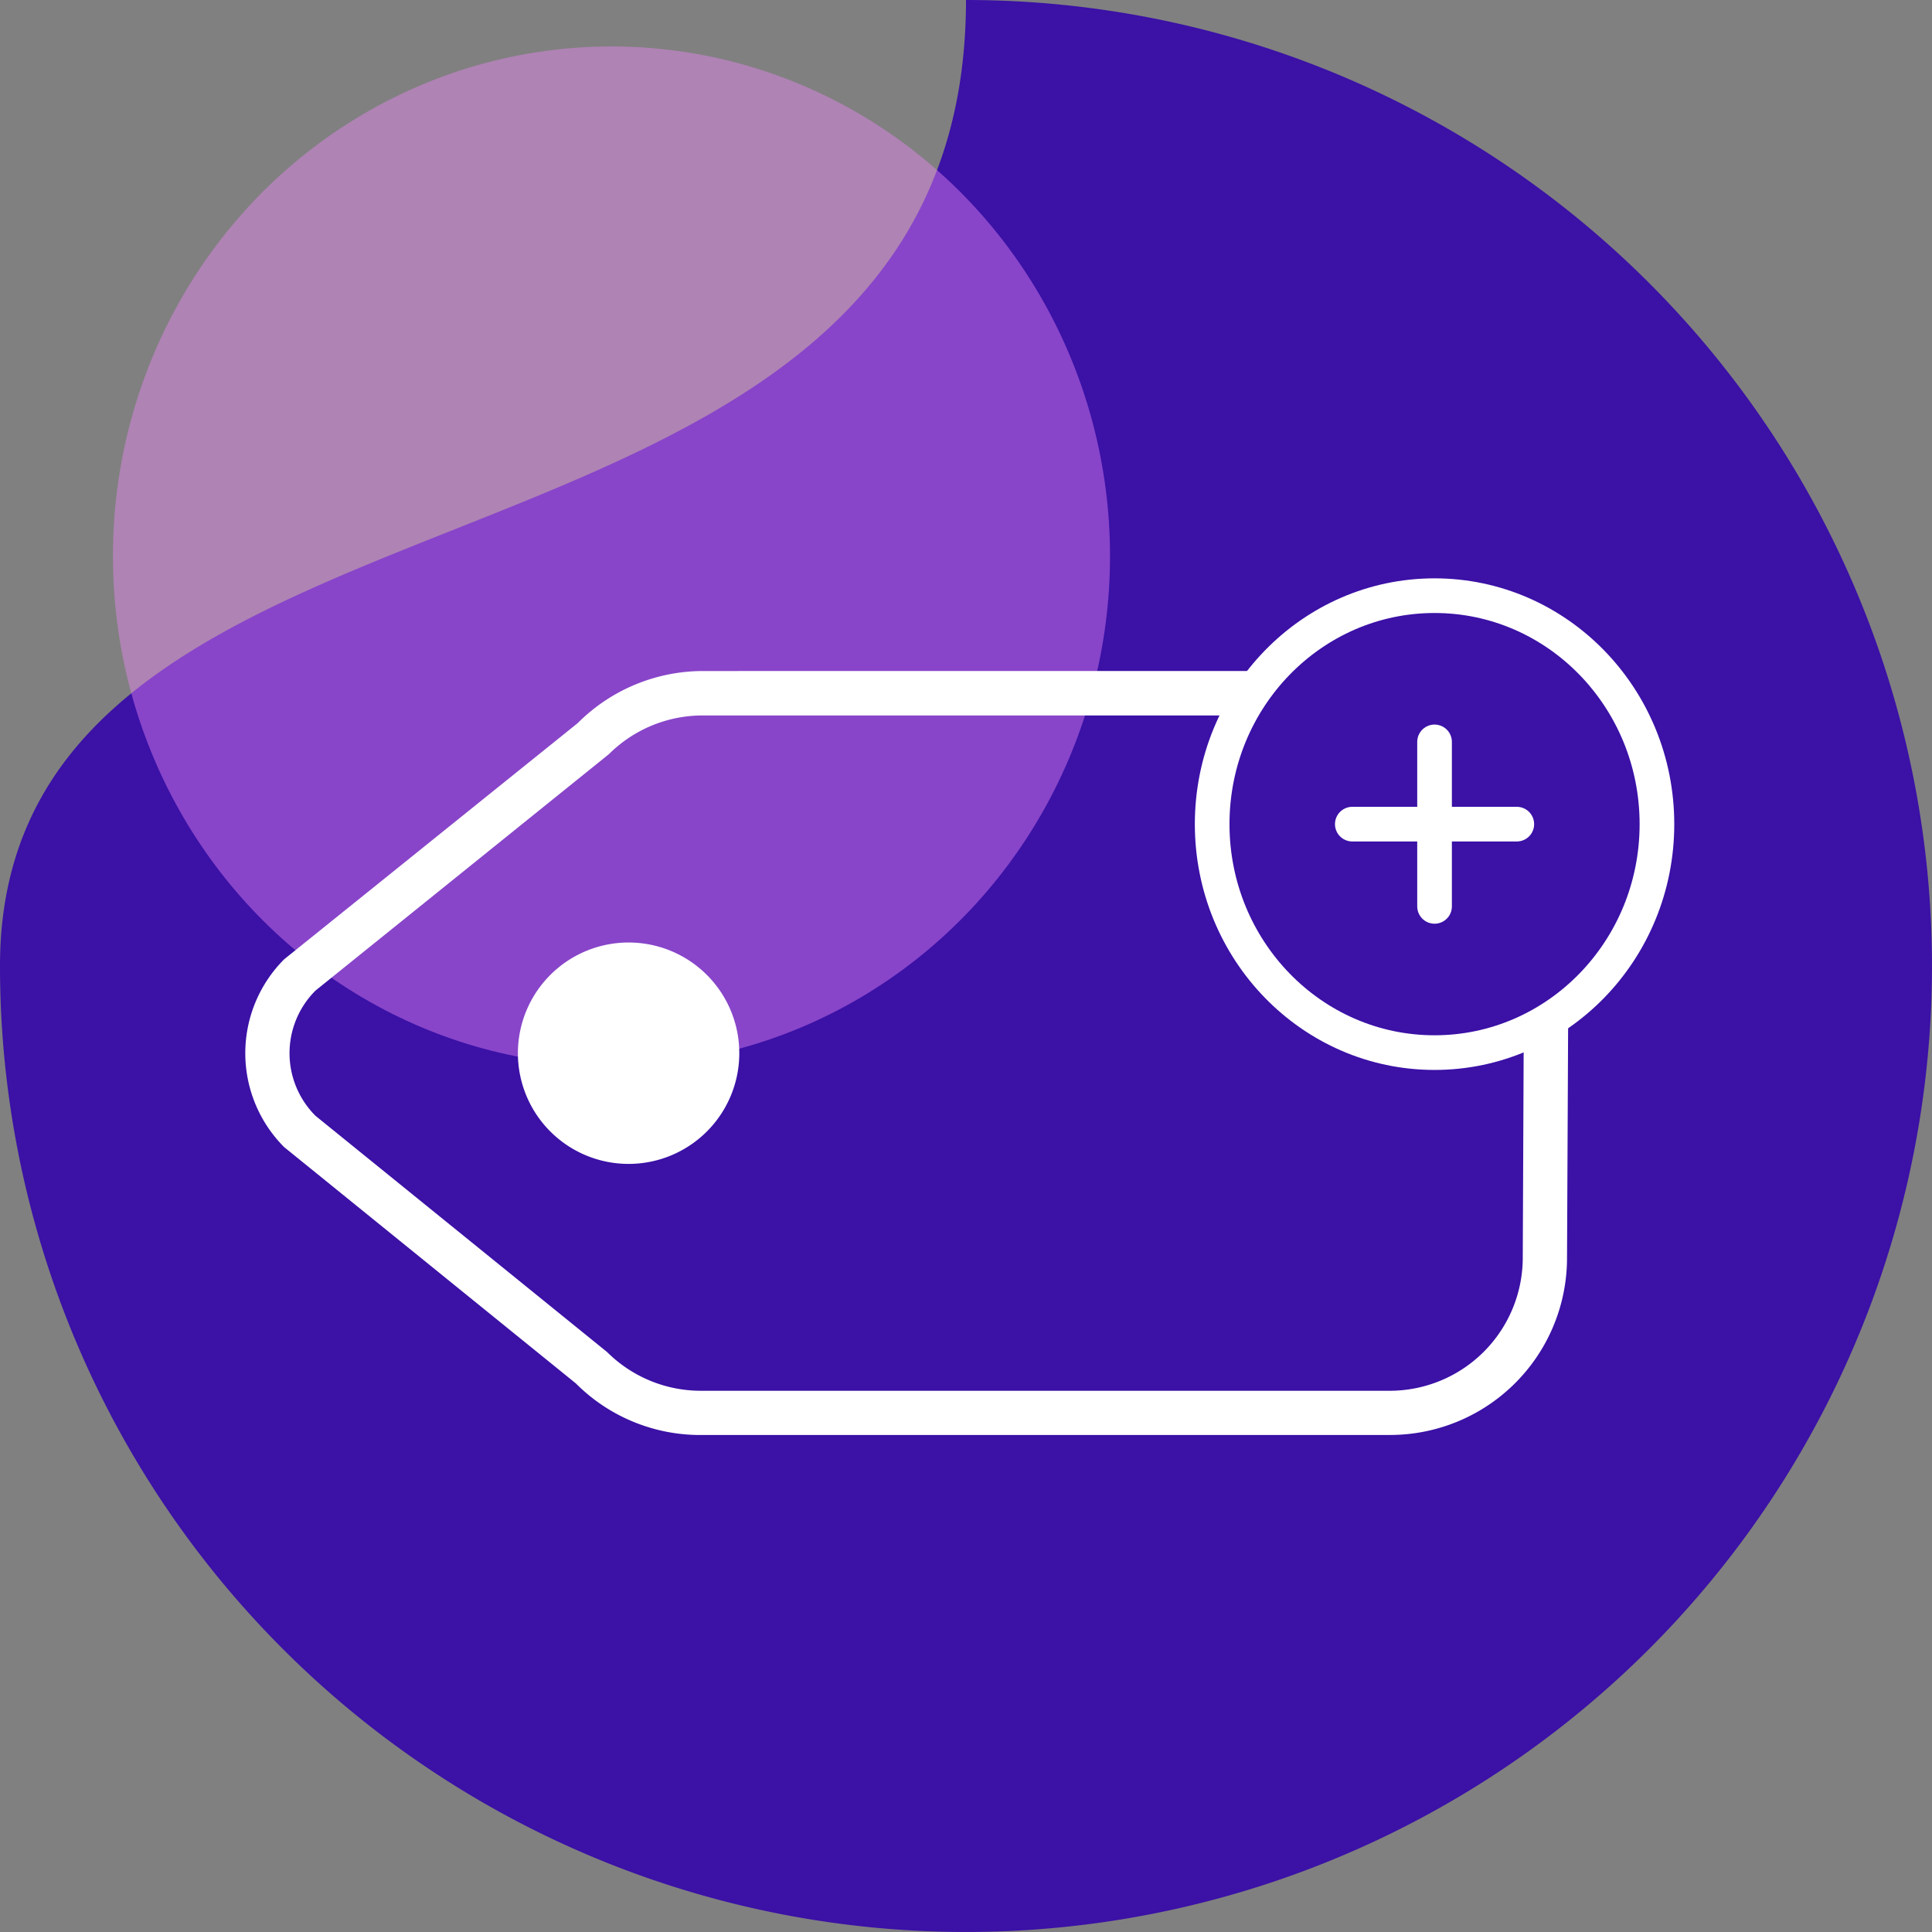
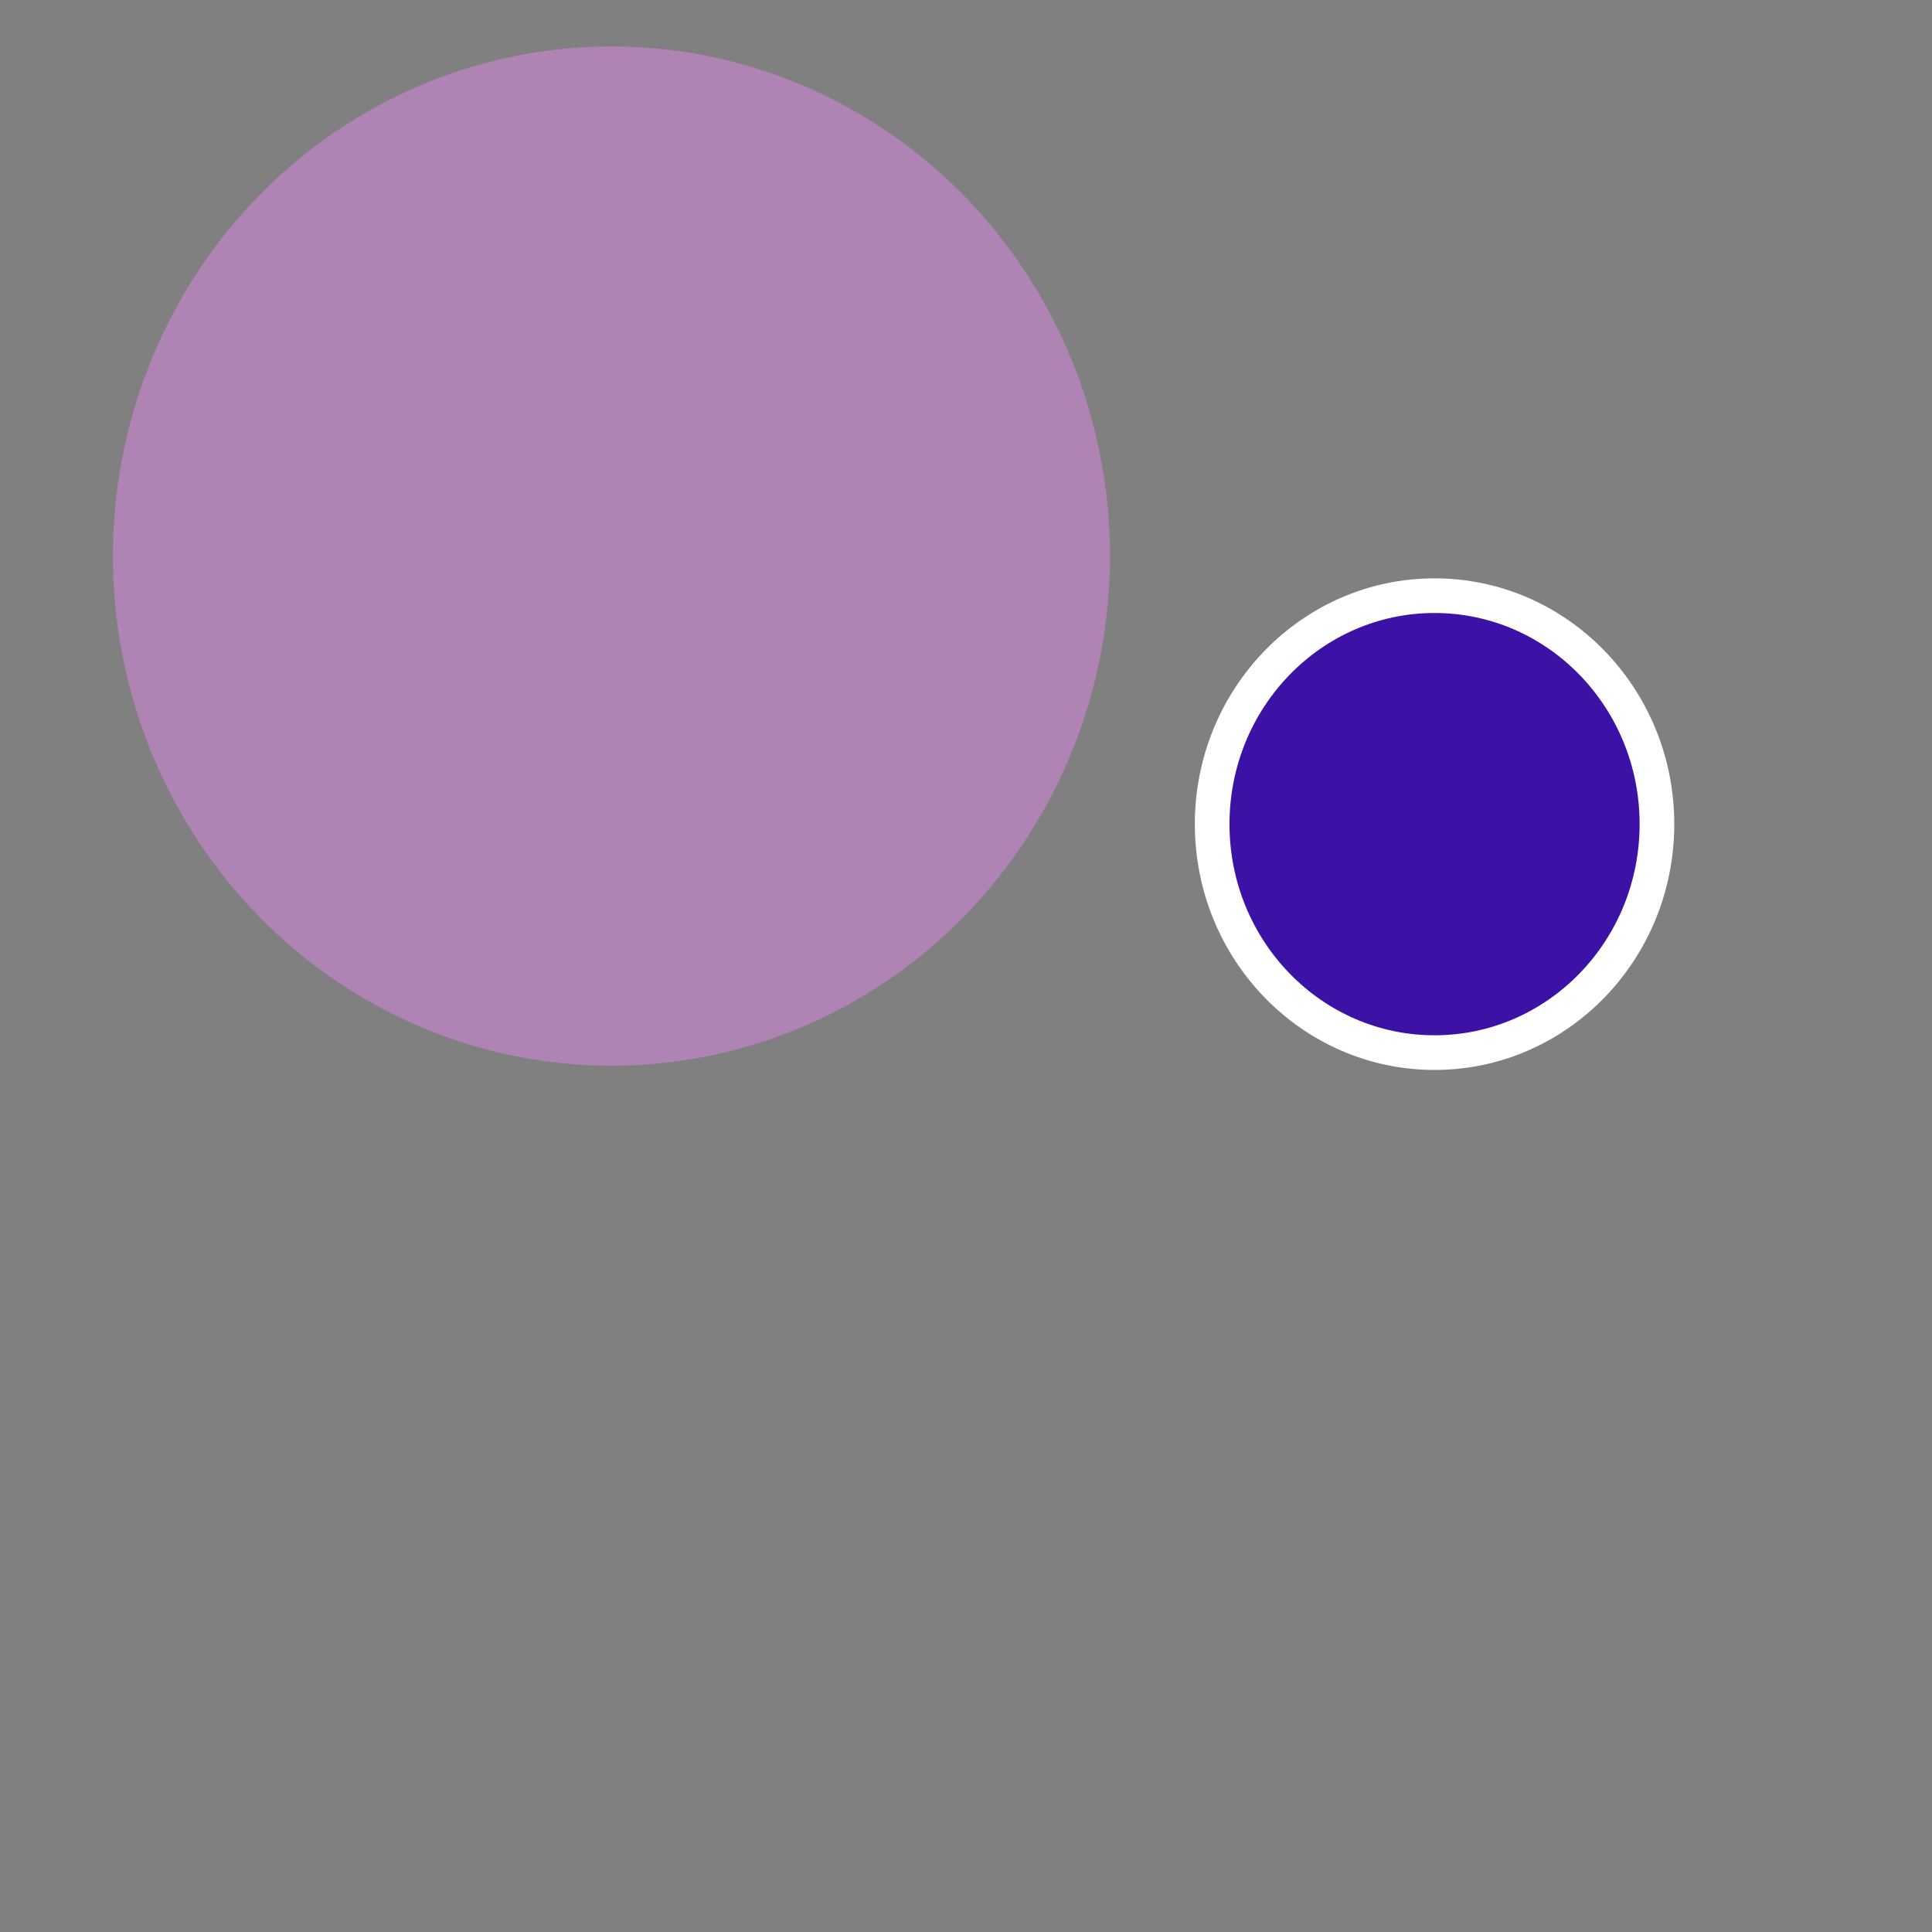
<svg xmlns="http://www.w3.org/2000/svg" width="111.505" height="111.504" viewBox="0 0 111.505 111.504">
  <rect x="0" y="0" width="111.505" height="111.504" fill="#808080" stroke="none" />
  <g id="Group_1852" data-name="Group 1852" transform="translate(-13500.185 -4472.475)">
    <g id="Group_1844" data-name="Group 1844" transform="translate(145.681 -1191.894)">
-       <path id="Path_882" data-name="Path 882" d="M55.752,0A55.752,55.752,0,1,1,0,55.752C0,24.961,55.752,36.187,55.752,0Z" transform="translate(13354.504 5664.369)" fill="#3b11a6" />
      <ellipse id="Ellipse_435" data-name="Ellipse 435" cx="28.774" cy="29.414" rx="28.774" ry="29.414" transform="translate(13361.021 5667.049)" fill="#ec88f6" opacity="0.438" />
    </g>
-     <path id="tag-thin" d="M4.816,61.206a7.667,7.667,0,0,0,2.252,5.415L35.181,94.734a7.684,7.684,0,0,0,10.846,0L62.814,78.091a7.684,7.684,0,0,0,0-10.846L34.7,39.133a7.667,7.667,0,0,0-5.415-2.252L7.667,34.556a5.106,5.106,0,0,0-5.111,5.111Zm-2.556,0L0,39.667A7.669,7.669,0,0,1,7.667,32l21.619,2.341a10.226,10.226,0,0,1,7.236,2.987L64.635,65.44a10.219,10.219,0,0,1,0,14.456l-16.8,16.643a10.219,10.219,0,0,1-14.456,0L5.263,68.426A10.138,10.138,0,0,1,2.26,61.206ZM17.89,43.5A6.389,6.389,0,1,1,11.5,49.89,6.389,6.389,0,0,1,17.89,43.5Z" transform="translate(13488.538 4510.633) rotate(-45)" fill="#fff" />
    <g id="Group_1845" data-name="Group 1845" transform="translate(13570.145 4506.854)">
      <g id="Group_1085" data-name="Group 1085" transform="translate(0)">
        <g id="Group_1084" data-name="Group 1084">
          <g id="Group_1083" data-name="Group 1083">
            <ellipse id="Ellipse_790" data-name="Ellipse 790" cx="12.835" cy="13.186" rx="12.835" ry="13.186" fill="#3b11a6" stroke="#fff" stroke-miterlimit="10" stroke-width="2" />
          </g>
        </g>
      </g>
-       <line id="Line_433" data-name="Line 433" x2="9.494" transform="translate(8.088 13.186)" fill="none" stroke="#fff" stroke-linecap="round" stroke-miterlimit="10" stroke-width="2" />
-       <line id="Line_434" data-name="Line 434" y1="9.494" transform="translate(12.835 8.439)" fill="none" stroke="#fff" stroke-linecap="round" stroke-miterlimit="10" stroke-width="2" />
    </g>
  </g>
</svg>